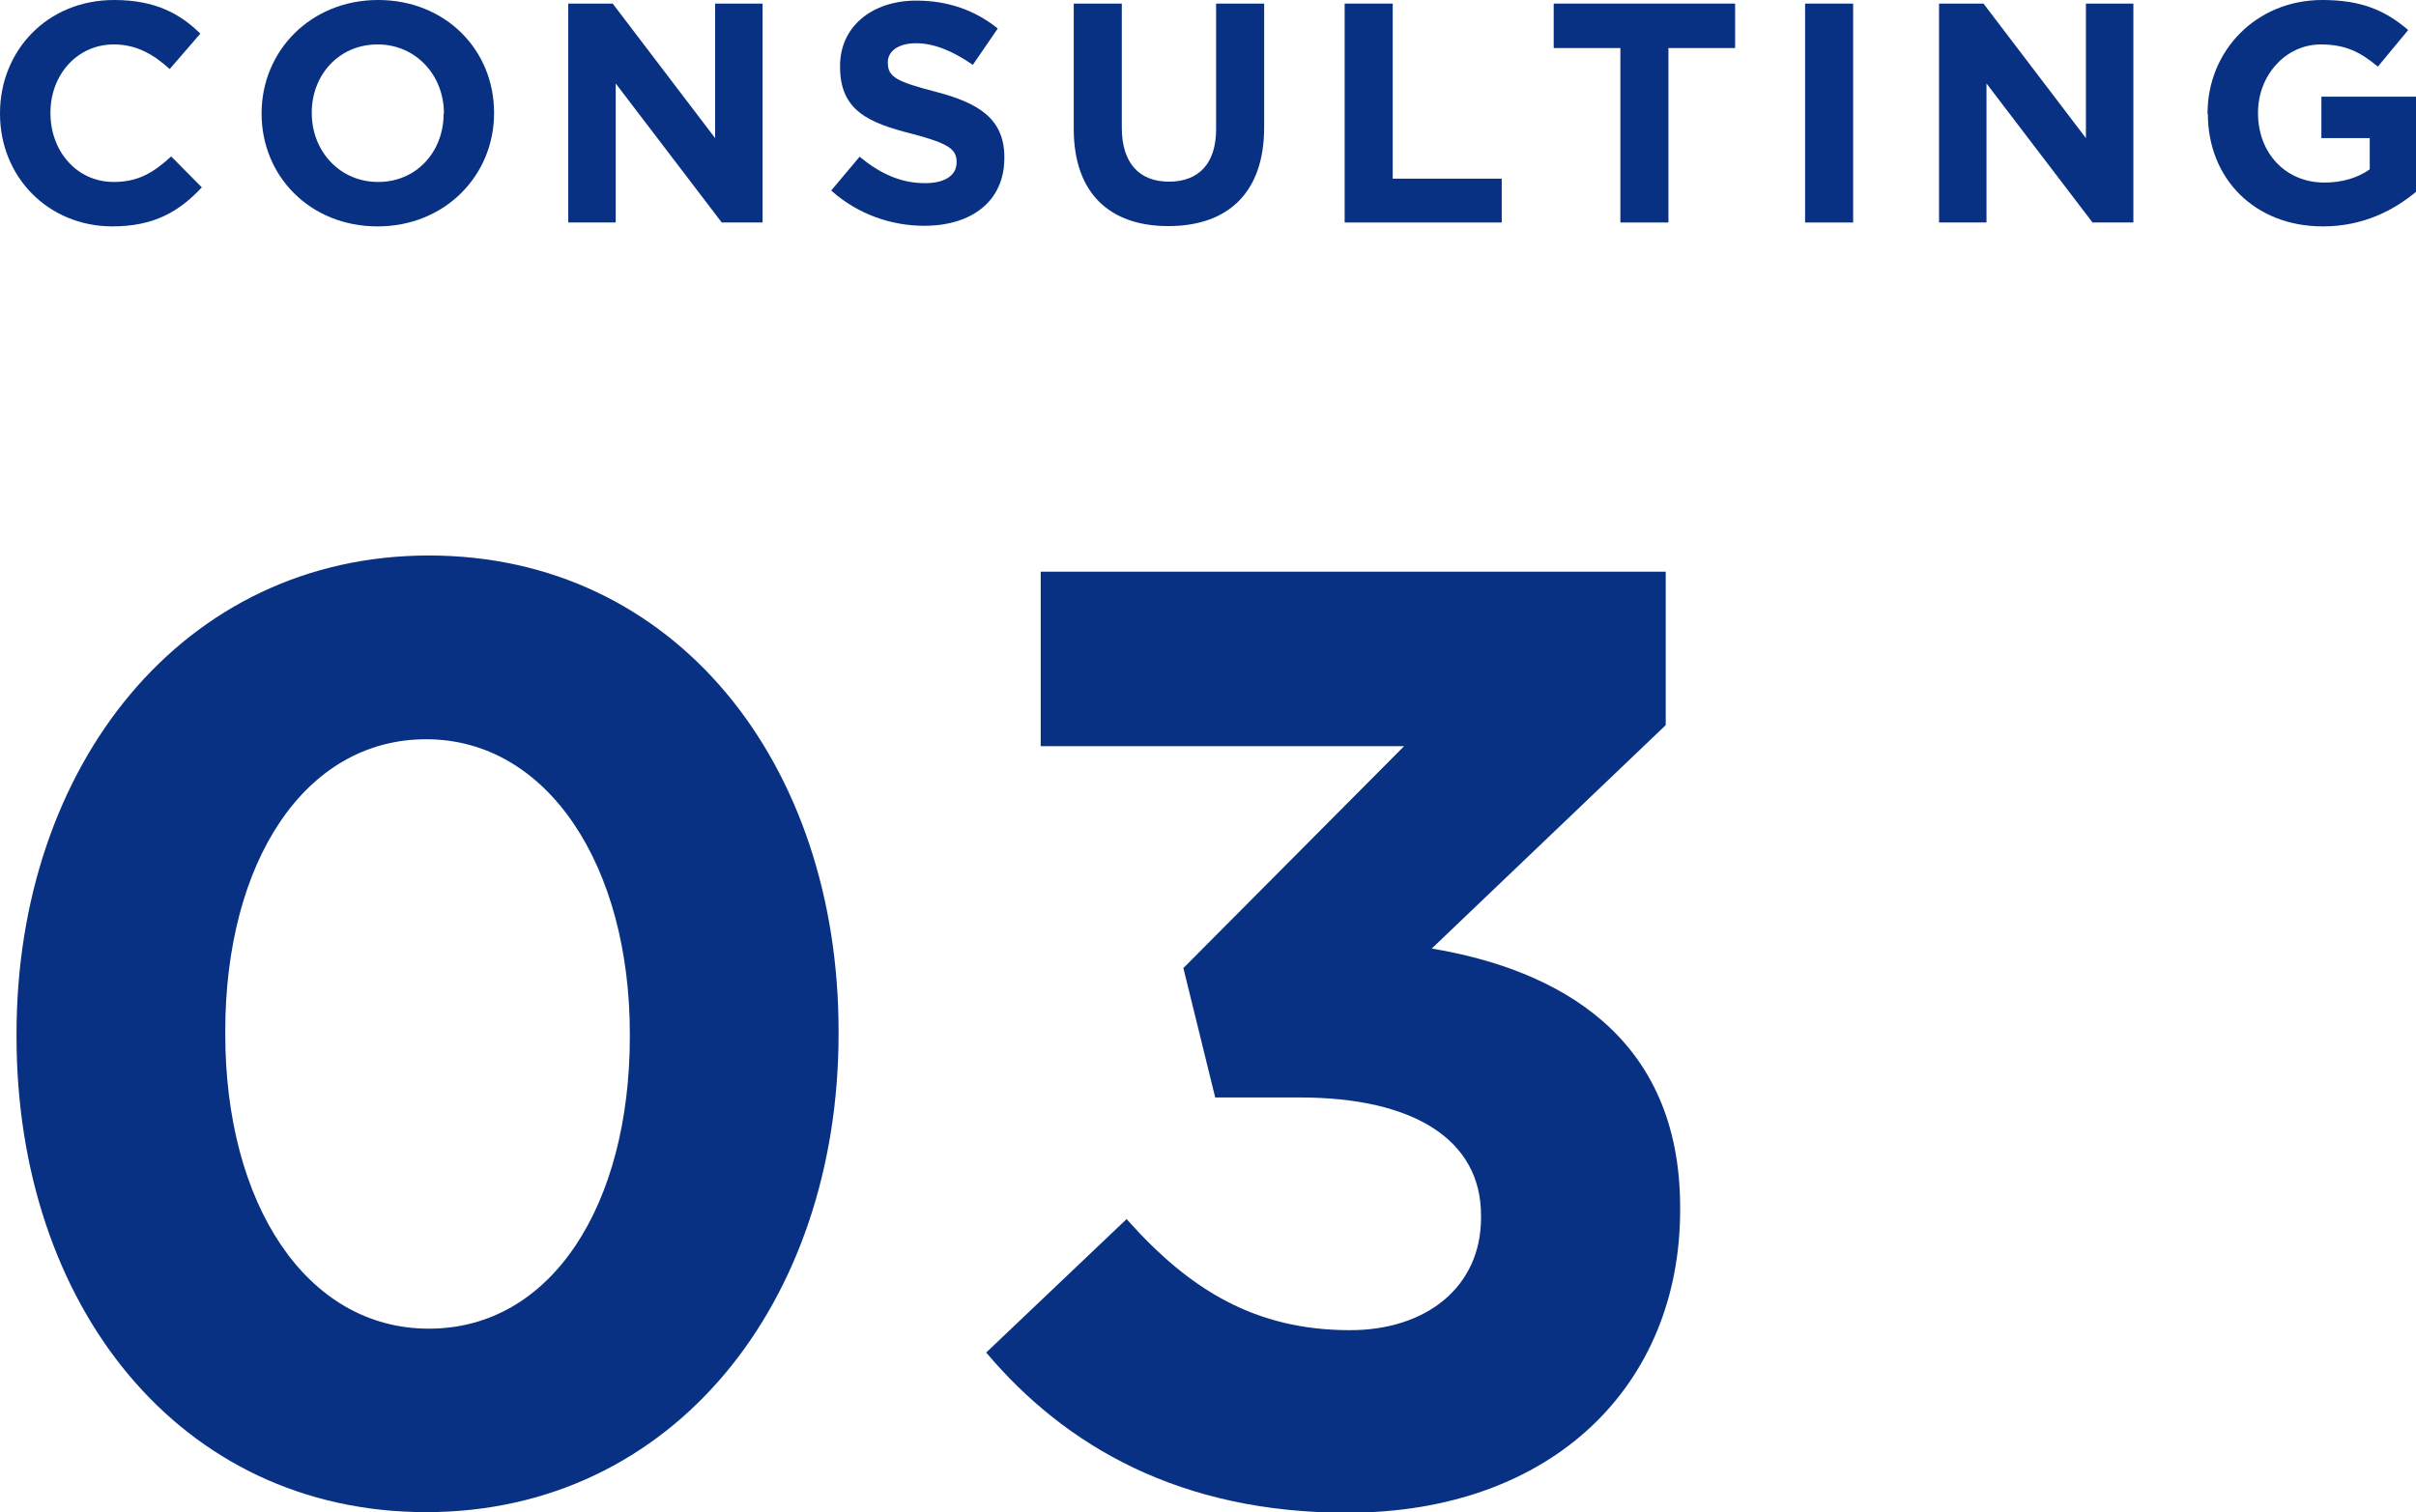
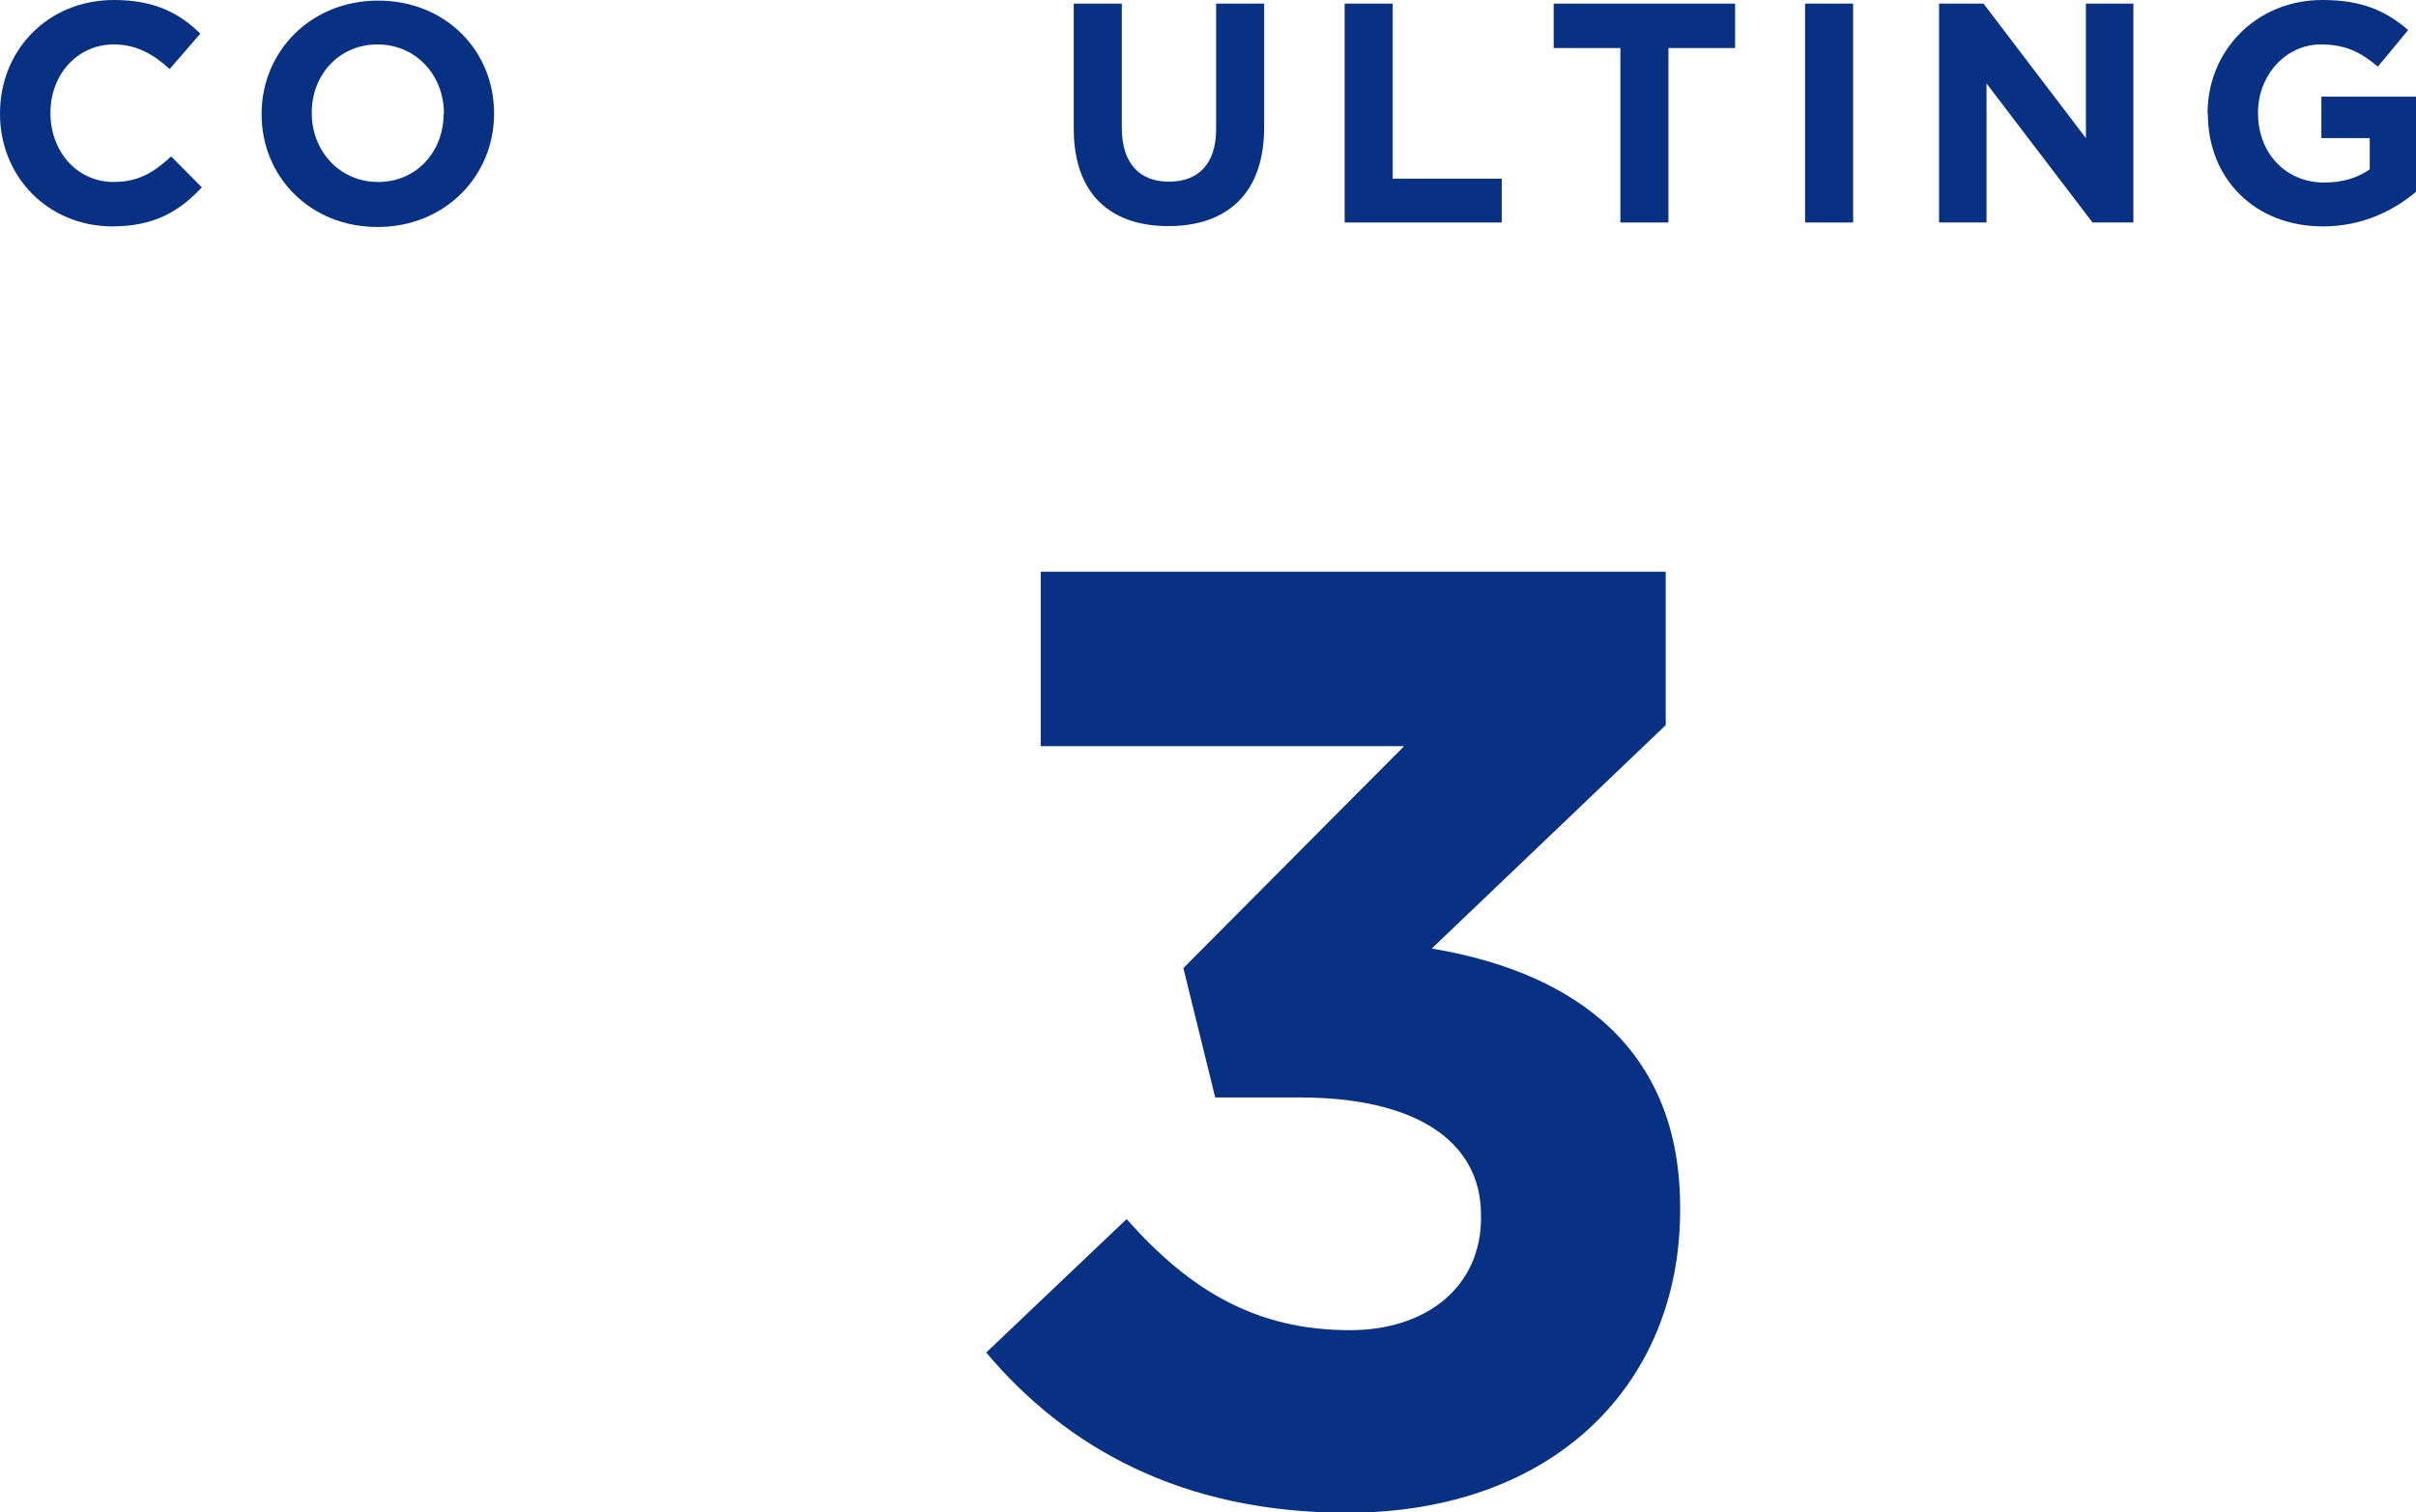
<svg xmlns="http://www.w3.org/2000/svg" id="b" data-name="レイヤー 2" width="80.44" height="50.36" viewBox="0 0 80.44 50.36">
  <defs>
    <style>
      .d {
        fill: #093183;
      }
    </style>
  </defs>
  <g id="c" data-name="レイヤー 1">
    <g>
      <g>
-         <path class="d" d="M.55,34.52v-.09c0-8.93,5.54-15.93,13.73-15.93s13.64,6.91,13.64,15.84v.09c0,8.93-5.5,15.93-13.73,15.93S.55,43.45,.55,34.52Zm20.42,0v-.09c0-5.59-2.73-9.81-6.78-9.81s-6.69,4.09-6.69,9.73v.09c0,5.63,2.68,9.81,6.78,9.81s6.69-4.14,6.69-9.73Z" />
        <path class="d" d="M32.84,45.04l4.67-4.44c2.11,2.38,4.31,3.7,7.44,3.7,2.55,0,4.36-1.45,4.36-3.74v-.09c0-2.51-2.24-3.92-6.03-3.92h-2.82l-1.06-4.31,7.35-7.39h-12.1v-5.81h20.81v5.11l-7.79,7.44c4.18,.7,8.27,2.9,8.27,8.62v.09c0,5.81-4.22,10.08-11.09,10.08-5.54,0-9.37-2.2-12.01-5.33Z" />
      </g>
      <g>
        <path class="d" d="M0,3.79v-.02C0,1.7,1.56,0,3.8,0c1.37,0,2.2,.46,2.87,1.12l-1.02,1.18c-.56-.51-1.13-.82-1.86-.82-1.23,0-2.11,1.02-2.11,2.27v.02c0,1.25,.86,2.29,2.11,2.29,.83,0,1.34-.33,1.91-.85l1.02,1.03c-.75,.8-1.58,1.3-2.99,1.3C1.59,7.53,0,5.88,0,3.79Z" />
-         <path class="d" d="M8.71,3.79v-.02c0-2.07,1.63-3.77,3.88-3.77s3.86,1.67,3.86,3.75v.02c0,2.07-1.63,3.77-3.88,3.77s-3.86-1.68-3.86-3.75Zm6.07,0v-.02c0-1.25-.92-2.29-2.21-2.29s-2.19,1.02-2.19,2.27v.02c0,1.25,.92,2.29,2.21,2.29s2.18-1.02,2.18-2.27Z" />
-         <path class="d" d="M18.92,.12h1.48l3.41,4.48V.12h1.58V7.41h-1.36l-3.53-4.63V7.41h-1.58V.12Z" />
-         <path class="d" d="M27.67,6.35l.95-1.13c.66,.54,1.34,.88,2.18,.88,.66,0,1.05-.26,1.05-.69v-.02c0-.41-.25-.61-1.47-.93-1.47-.37-2.41-.78-2.41-2.23v-.02C27.96,.89,29.03,.02,30.51,.02c1.06,0,1.97,.33,2.71,.93l-.83,1.21c-.65-.45-1.28-.72-1.89-.72s-.94,.28-.94,.63v.02c0,.48,.31,.63,1.57,.96,1.48,.38,2.31,.92,2.31,2.19v.02c0,1.45-1.1,2.26-2.67,2.26-1.1,0-2.22-.39-3.09-1.17Z" />
+         <path class="d" d="M8.71,3.79c0-2.07,1.63-3.77,3.88-3.77s3.86,1.67,3.86,3.75v.02c0,2.07-1.63,3.77-3.88,3.77s-3.86-1.68-3.86-3.75Zm6.07,0v-.02c0-1.25-.92-2.29-2.21-2.29s-2.19,1.02-2.19,2.27v.02c0,1.25,.92,2.29,2.21,2.29s2.18-1.02,2.18-2.27Z" />
        <path class="d" d="M35.75,4.29V.12h1.6V4.25c0,1.19,.59,1.8,1.57,1.8s1.57-.59,1.57-1.75V.12h1.6V4.24c0,2.21-1.24,3.29-3.19,3.29s-3.15-1.09-3.15-3.24Z" />
        <path class="d" d="M44.77,.12h1.6V5.95h3.63v1.46h-5.23V.12Z" />
        <path class="d" d="M53.95,1.6h-2.22V.12h6.04V1.6h-2.22V7.41h-1.6V1.6Z" />
        <path class="d" d="M60.1,.12h1.6V7.41h-1.6V.12Z" />
        <path class="d" d="M64.56,.12h1.48l3.41,4.48V.12h1.58V7.41h-1.36l-3.53-4.63V7.41h-1.58V.12Z" />
        <path class="d" d="M73.5,3.79v-.02c0-2.07,1.61-3.77,3.82-3.77,1.31,0,2.1,.35,2.86,1l-1.01,1.22c-.56-.47-1.06-.74-1.9-.74-1.17,0-2.09,1.03-2.09,2.27v.02c0,1.33,.92,2.31,2.21,2.31,.58,0,1.1-.15,1.51-.44v-1.04h-1.61v-1.38h3.16v3.16c-.75,.63-1.78,1.16-3.11,1.16-2.27,0-3.83-1.59-3.83-3.75Z" />
      </g>
    </g>
  </g>
</svg>